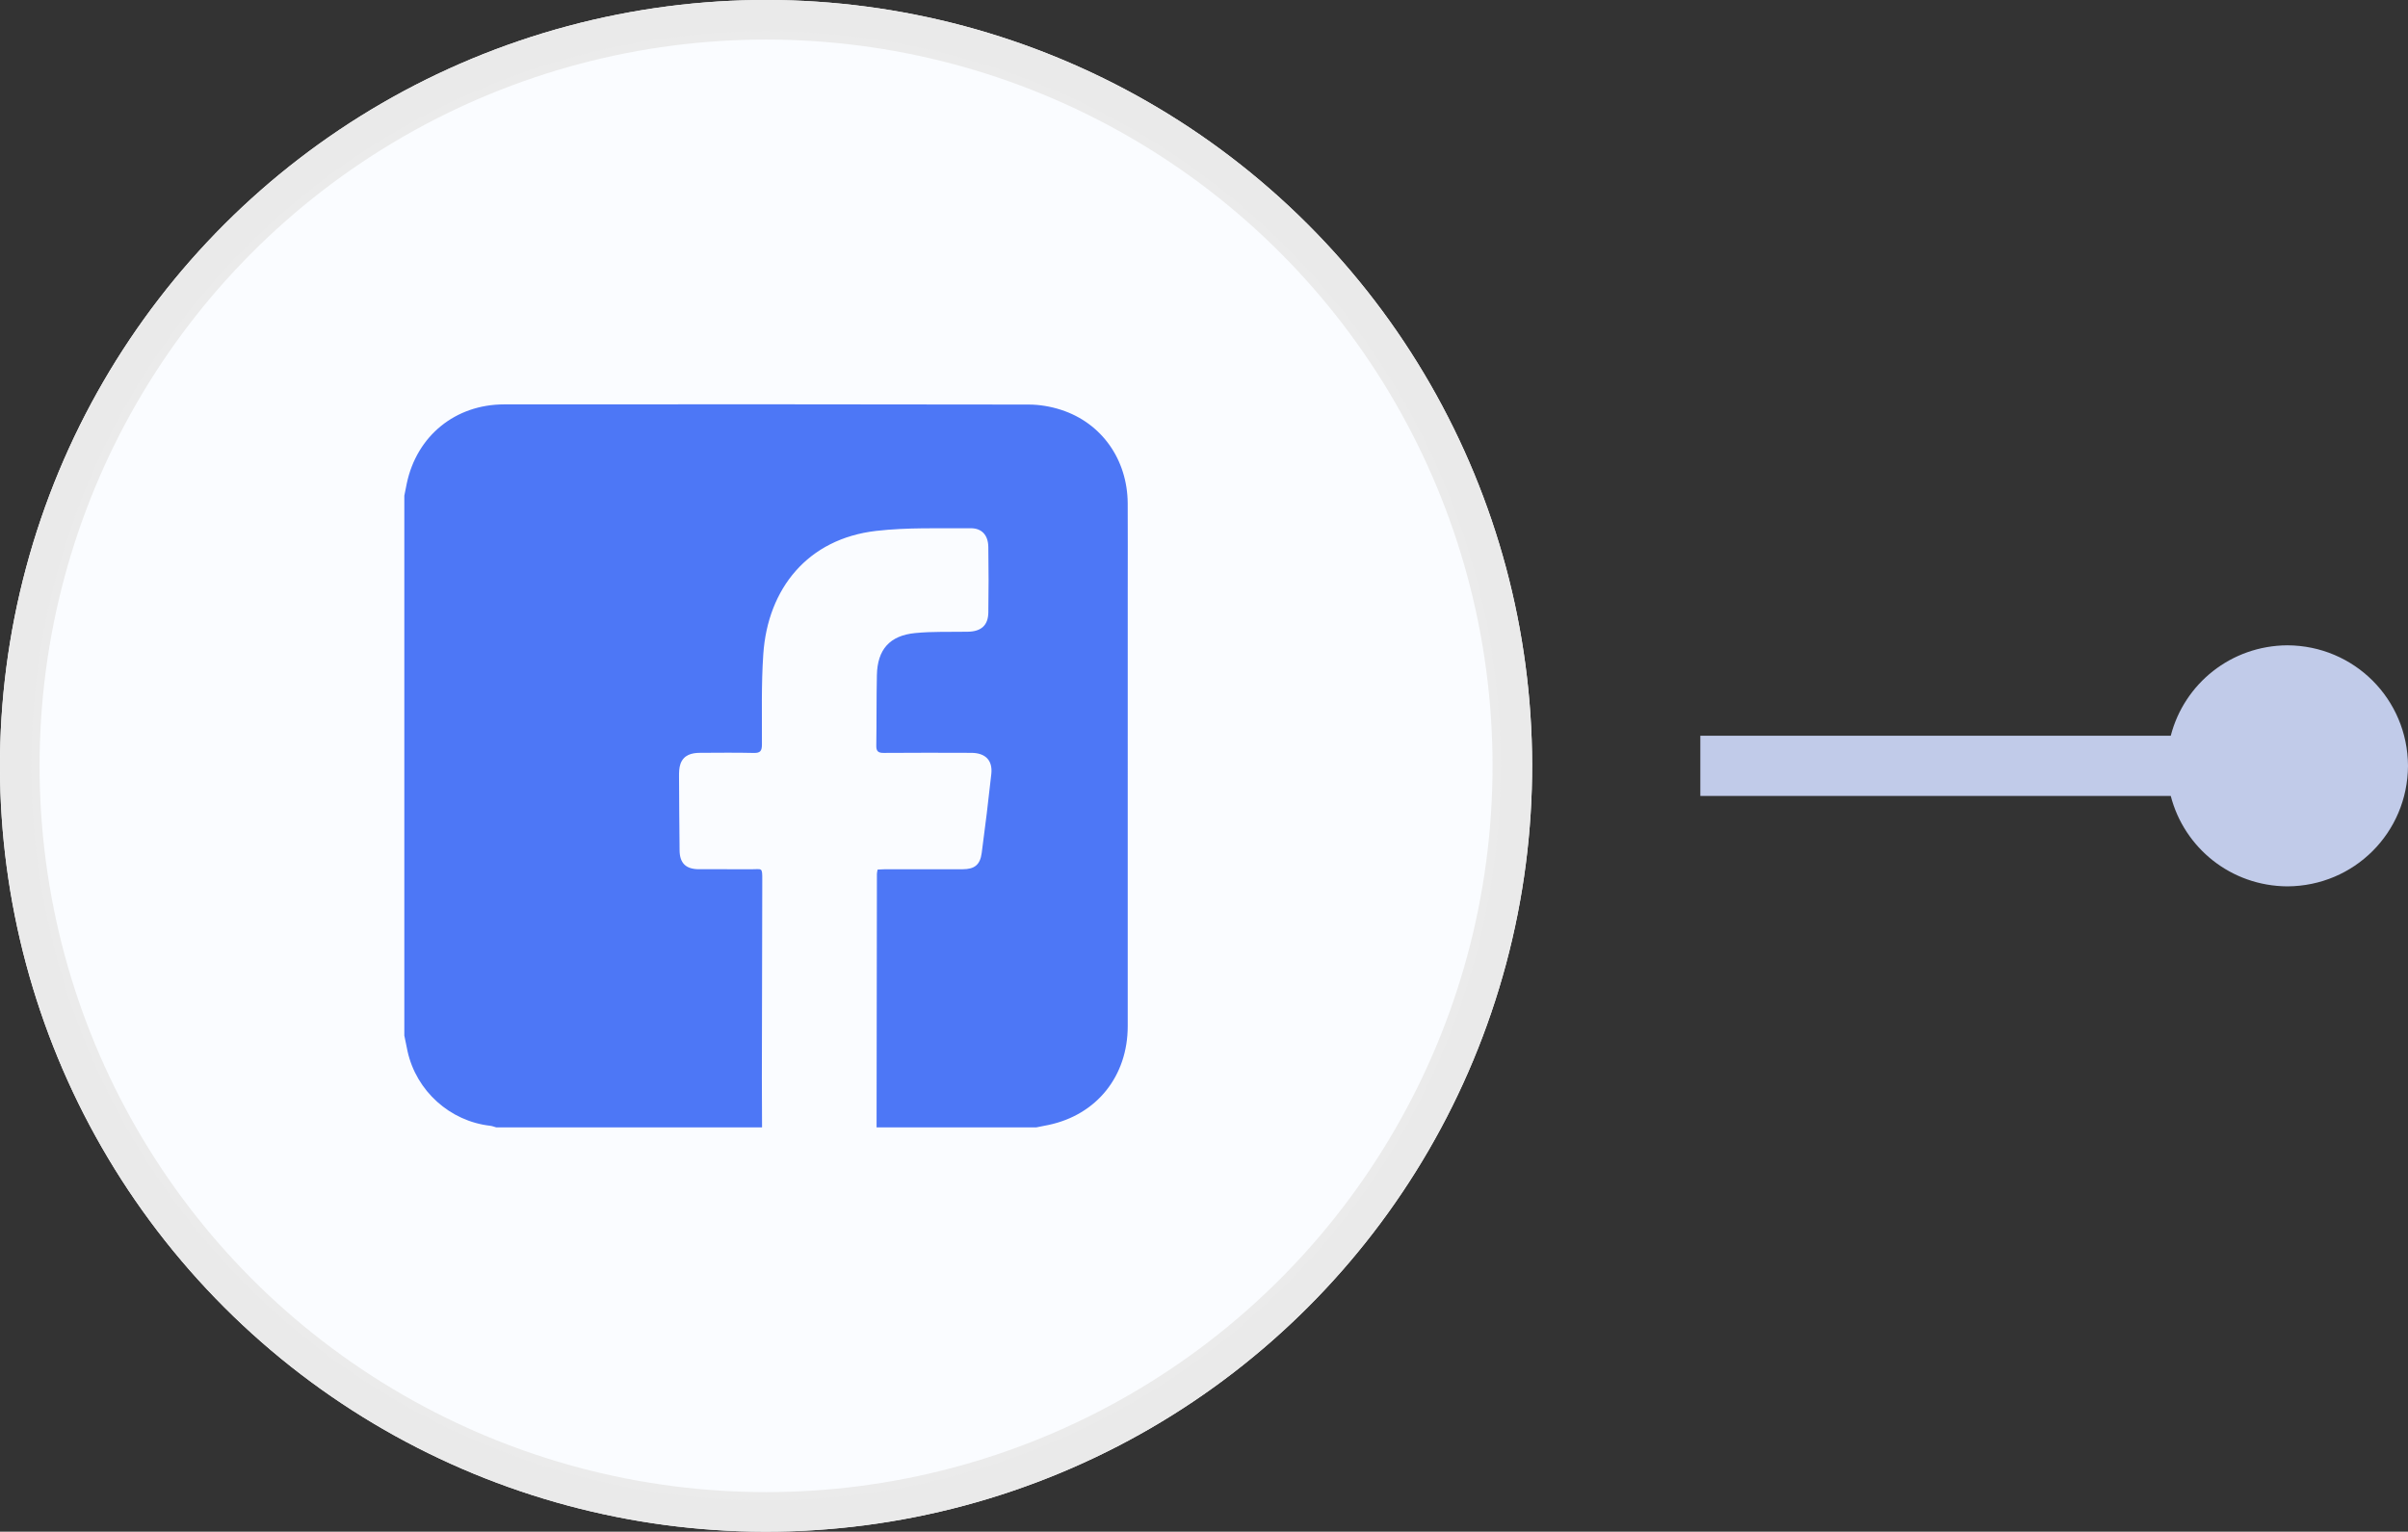
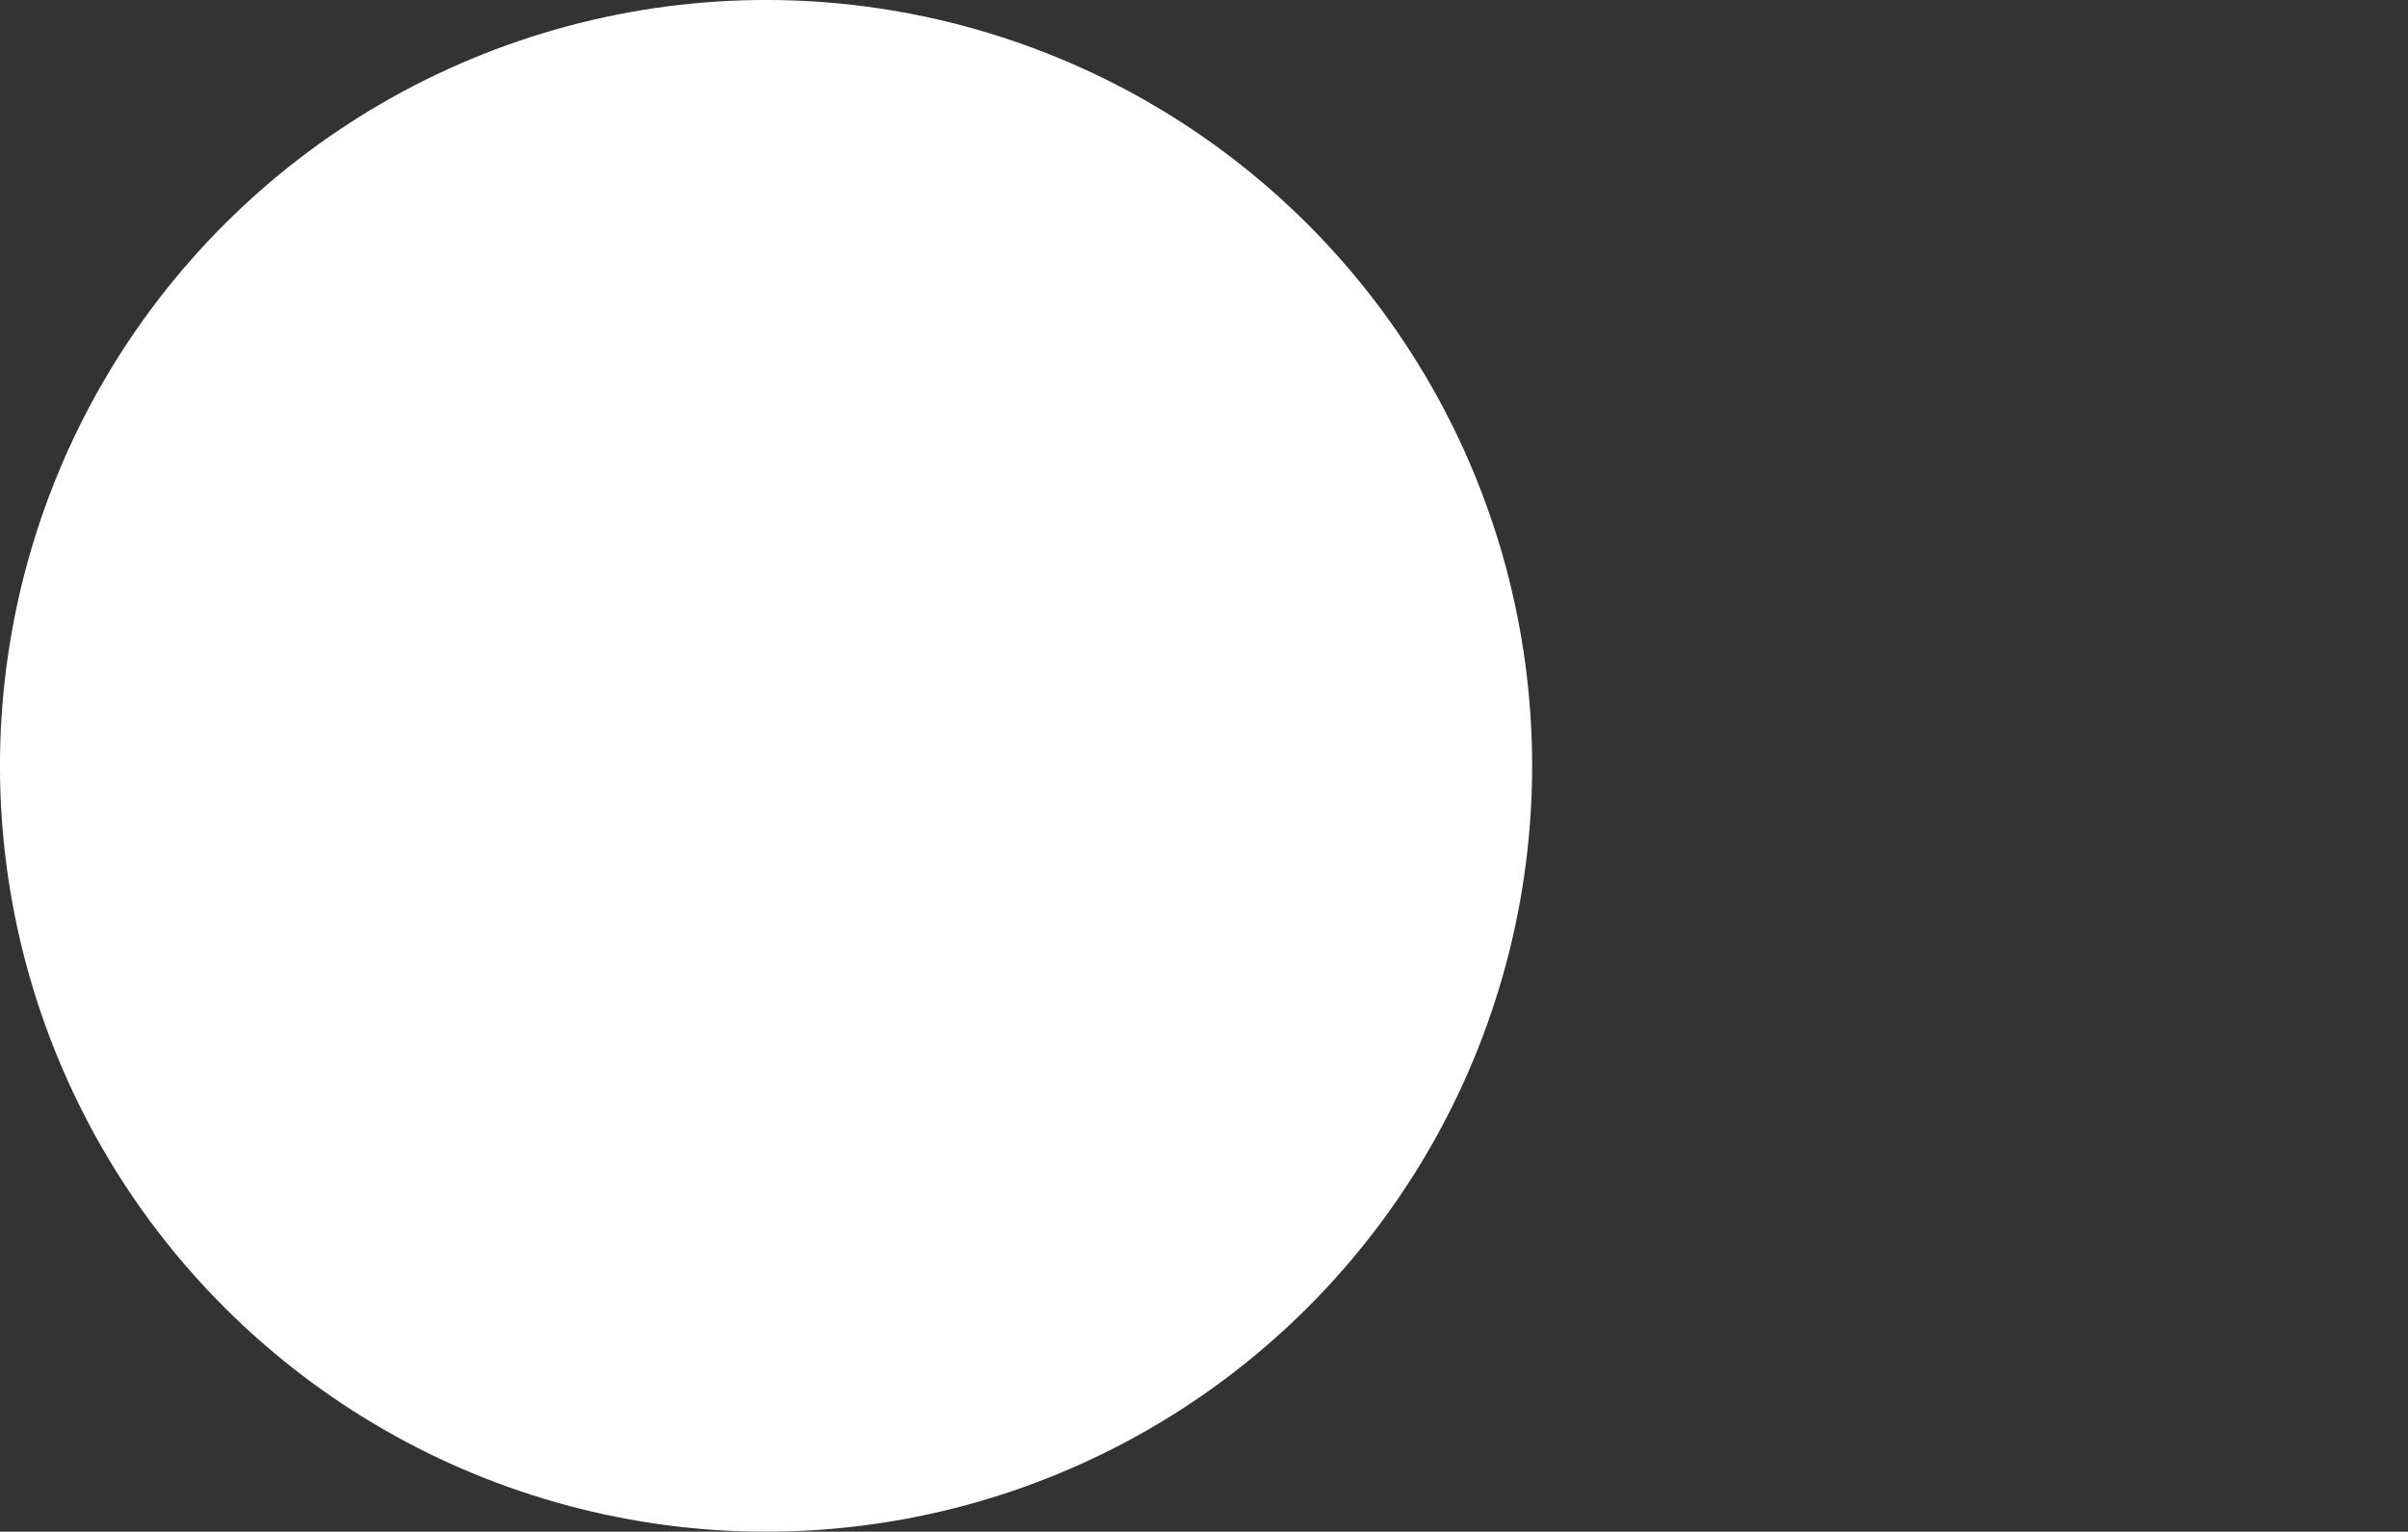
<svg xmlns="http://www.w3.org/2000/svg" id="Capa_1" viewBox="0 0 222.932 141.844">
  <rect x="0" y="0" width="222.932" height="141.844" fill="#333333" stroke="none" />
  <circle cx="70.922" cy="70.922" r="70.922" transform="translate(-29.377 70.922) rotate(-45)" fill="#fff" stroke-width="0" />
-   <circle cx="70.922" cy="70.922" r="70.922" transform="translate(-29.377 70.922) rotate(-45)" fill="#eaeaea" stroke-width="0" />
-   <circle cx="70.922" cy="70.922" r="67.639" fill="#fafcff" stroke-width="0" />
-   <circle cx="70.922" cy="70.922" r="67.639" fill="none" stroke="#ebebeb" stroke-miterlimit="22.926" stroke-width=".763" />
-   <path d="m70.548,104.403h-24.608c-.186-.051-.367-.128-.557-.149-3.731-.421-6.841-3.221-7.653-6.903-.108-.483-.199-.97-.298-1.454v-49.991c.076-.381.147-.762.228-1.141.931-4.4,4.488-7.313,9.016-7.316,16.186-.012,32.373-.013,48.559.016,1.008.001,2.054.18,3.012.493,3.755,1.22,6.129,4.605,6.155,8.655.016,2.683.003,5.365.003,8.048,0,13.457.003,26.913-.001,40.371-.001,4.63-2.872,8.203-7.321,9.144-.379.079-.761.152-1.14.227h-14.791c.009-7.828.019-15.656.032-23.484,0-.122.04-.245.067-.39.226-.011.418-.027.612-.027,2.42-.001,4.841.003,7.263-.003,1.096-.003,1.615-.409,1.76-1.506.324-2.435.625-4.875.889-7.318.136-1.26-.544-1.949-1.85-1.955-2.704-.012-5.409-.014-8.113.006-.506.003-.693-.147-.685-.667.034-2.181.008-4.361.055-6.541.052-2.365,1.176-3.655,3.538-3.891,1.621-.16,3.264-.094,4.898-.124,1.215-.023,1.862-.591,1.881-1.773.031-2.027.033-4.054-.001-6.082-.019-1.084-.591-1.735-1.643-1.729-2.918.021-5.86-.085-8.747.247-6.327.731-10.03,5.337-10.443,11.415-.19,2.779-.119,5.577-.126,8.368-.003.583-.14.795-.757.78-1.656-.04-3.315-.017-4.972-.011-.785.003-1.505.194-1.808,1.007-.138.374-.138.814-.137,1.224.005,2.268.03,4.535.05,6.803.012,1.181.58,1.74,1.782,1.745,1.613.005,3.227-.007,4.841.005,1.018.007,1.035-.232,1.032,1.004-.013,6.106-.028,12.211-.038,18.317-.003,1.526.011,3.051.017,4.578" fill="#4d77f6" stroke-width="0" />
-   <path d="m157.416,68.132h43.553c1.246-4.818,5.58-8.341,10.801-8.372,6.187.036,11.127,4.975,11.162,11.162-.035,6.187-4.975,11.127-11.162,11.162-5.221-.03-9.555-3.553-10.801-8.372h-43.553v-5.581Z" fill="#c1cbe9" stroke-width="0" />
</svg>